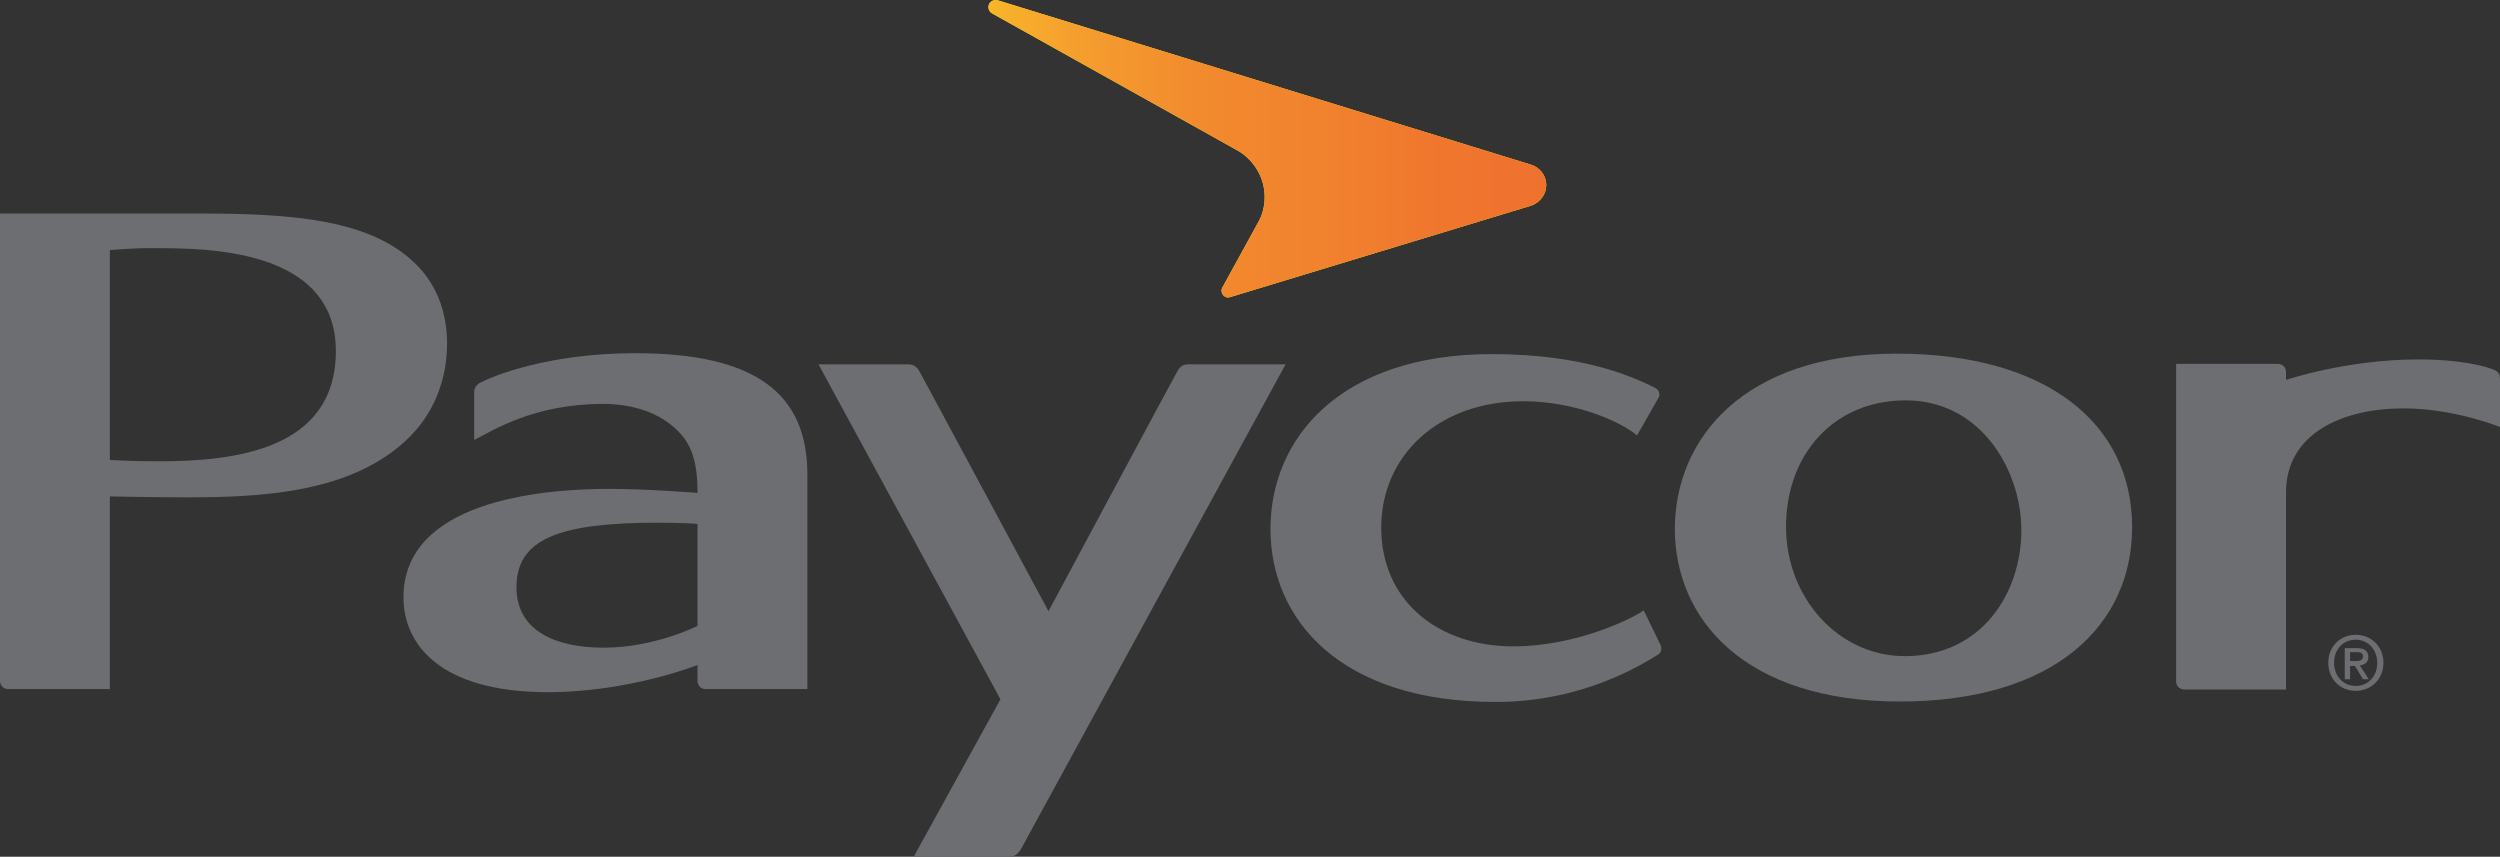
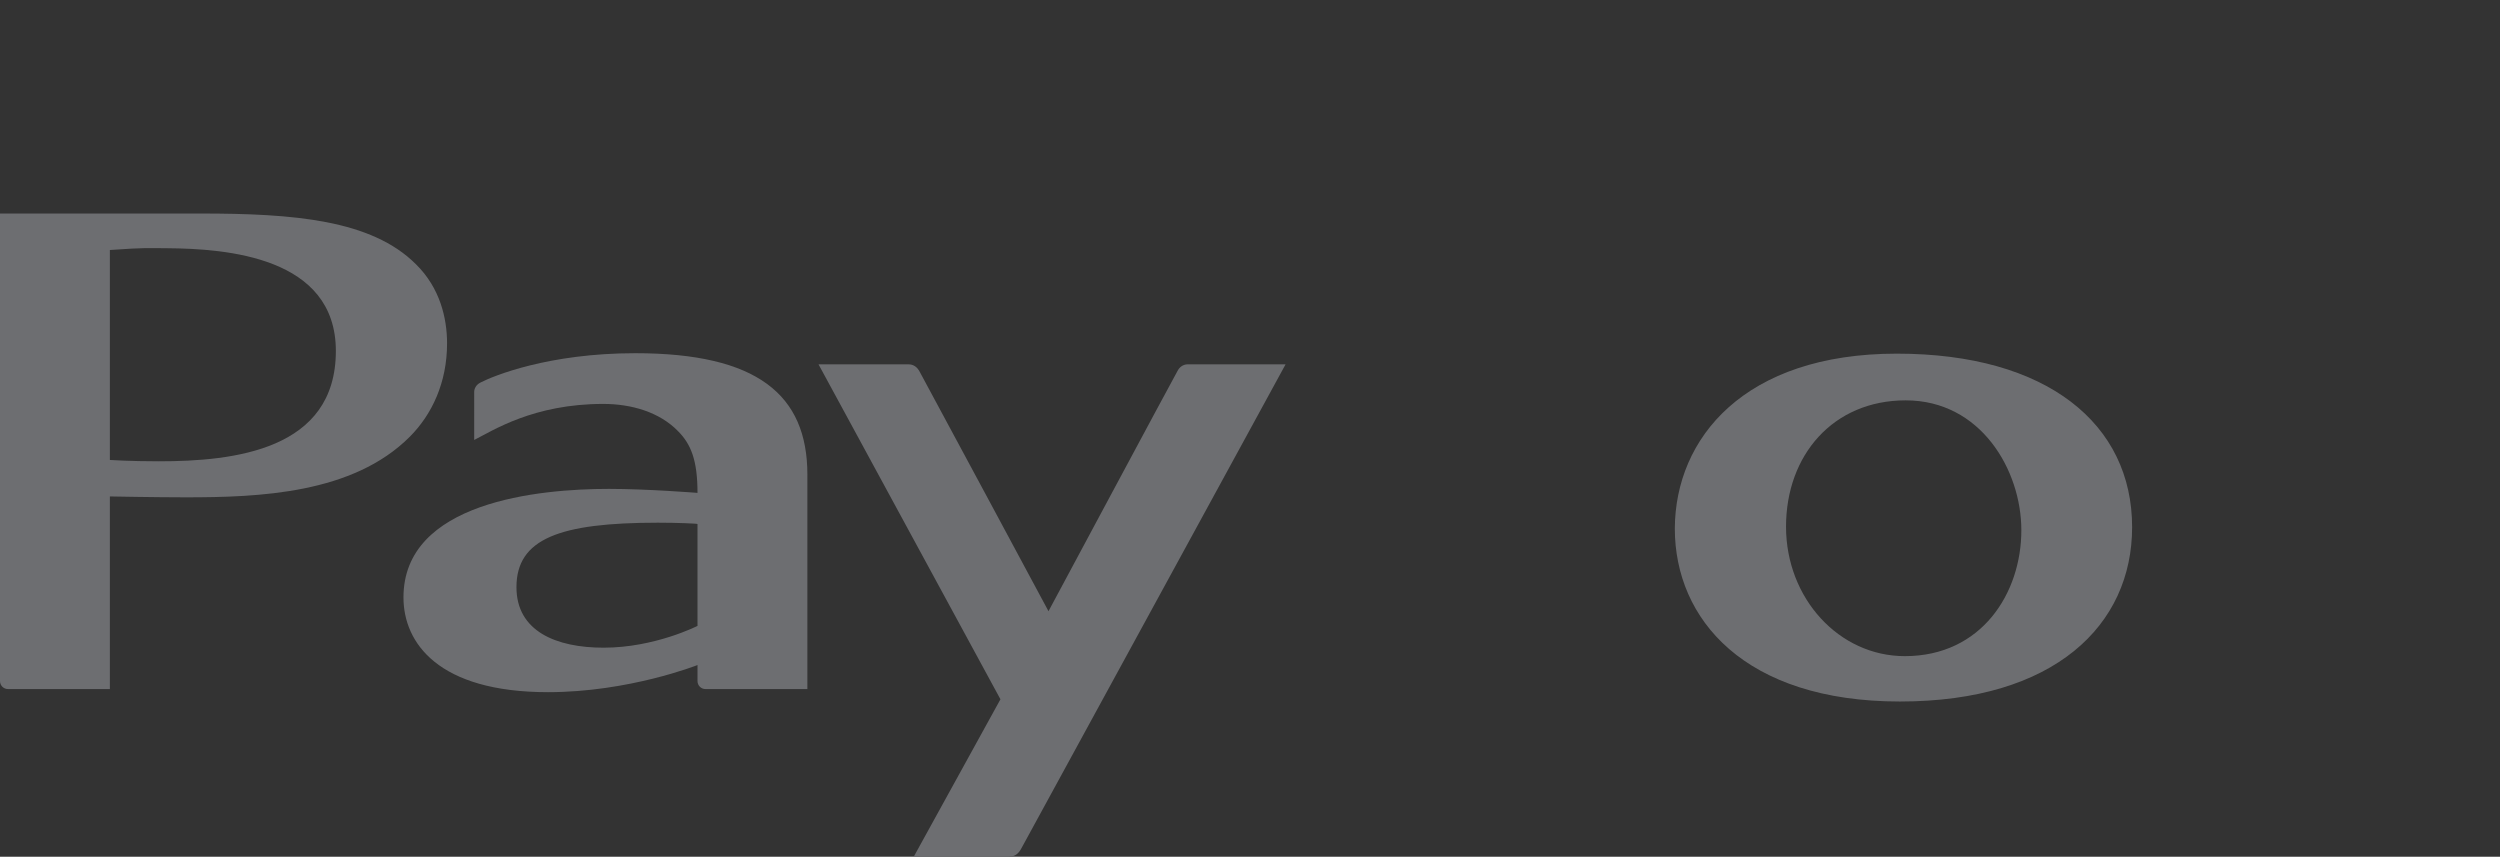
<svg xmlns="http://www.w3.org/2000/svg" version="1.1" x="0px" y="0px" width="562px" height="192.6px" viewBox="0 0 562 192.6" style="enable-background:new 0 0 562 192.6;" xml:space="preserve">
  <rect x="0" y="0" width="562" height="192.6" fill="#333333" stroke="none" />
  <style type="text/css">
	.st0{fill:#6D6E71;}
	.st1{fill:#FFF200;}
	.st2{fill:url(#SVGID_1_);}
</style>
  <g id="Annotations">
</g>
  <g id="Logo">
    <g>
      <path class="st0" d="M75.5,78.9c0,22.3-22.9,24.8-39.8,24.8c-6.5,0-11-0.3-11-0.3l0-47.2c8.5-0.6,8.6-0.4,12.8-0.4    C50.9,55.9,75.5,57.7,75.5,78.9z M0,153.1c0,1,0.8,1.8,1.8,1.8l22.9,0l0-43.3c0,0,10.4,0.2,17,0.2c16.6,0,37.6-0.8,50.4-13.6    c5-5,8.4-12.2,8.4-21c0-5.7-1.6-12.5-7-17.8C83.5,49.4,66,48,45.1,48C25.5,48,0,48,0,48L0,153.1z" />
-       <path class="st0" d="M489.2,125.2l0-43.4l22.9,0c1,0,1.8,0.8,1.8,1.8v1.8c0,0,13.6-4.6,29.7-4.6c10.2,0,15.5,1.7,17,2.3    c1.2,0.5,1.4,1.2,1.4,2.2l0,10.7c0,0-10.2-4.2-21.7-4.2c-13.5,0-26.4,5.5-26.4,18.9l0,44.3l-22.9,0c-1,0-1.8-0.8-1.8-1.8    L489.2,125.2z" />
      <path class="st0" d="M106.6,88.1c0-0.7,0.4-1.6,1.4-2.1c2.9-1.5,15.3-6.6,34.8-6.6c27.4,0,38.7,9.3,38.7,27.3l0,48.2l-22.9,0    c-1,0-1.8-0.8-1.8-1.8l0-3.6c0,0-15.4,6.1-33.6,6.1c-24.7,0-32.5-11.1-32.5-21.3c0-21.5,30.4-24.4,46.2-24.4    c8.7,0,19.9,0.9,19.9,0.9c0-7.4-1.5-11-4.4-13.9c-4.2-4.3-10.5-6.1-16.8-6.1c-15.7,0-24.8,6-29,8.1L106.6,88.1z M147.9,117.5    c-22.1,0-31.8,3.6-31.8,14.5c0,9.9,8.9,13.6,19.6,13.6c11.5,0,21.1-4.9,21.1-4.9v-22.9C156.8,117.7,152.4,117.5,147.9,117.5z" />
      <path class="st0" d="M229.5,190.9c-0.6,1-1.3,1.7-2.9,1.7c-1.7,0-21.2,0-21.2,0l19.5-35.4l-40.9-75.3c0,0,18.2,0,20.2,0    c0.5,0,1.6,0.1,2.4,1.4c0.9,1.6,29.1,54.1,29.1,54.1s28.4-53,29-54c0.4-0.8,1.2-1.5,2.3-1.5c1.4,0,22,0,22,0L229.5,190.9z" />
-       <path class="st1" d="M274.7,64.8l8.4-15.3c0.8-1.6,1.2-3.4,1.2-5.2c0-4.4-2.4-8.2-5.8-10.3L223,3c-0.5-0.3-0.8-0.8-0.8-1.4    c0-0.9,0.7-1.6,1.7-1.6c0.2,0,0.4,0,0.5,0.1L344.1,37c2,0.6,3.5,2.4,3.5,4.6c0,2.1-1.4,3.9-3.3,4.6l-67.8,20.6    C275.1,67.2,274.3,65.7,274.7,64.8z" />
      <path class="st0" d="M426.4,79.5c33.8,0,52.9,15.8,52.9,39c0,22-17.4,39.2-52.2,39.2c-34.9,0-50.6-18.5-50.6-38.9    C376.6,98.5,392.1,79.5,426.4,79.5z M401.5,118.4c0,16.1,11.9,29.1,26.7,29.1c17.3,0,26.2-14.2,26.2-28.3c0-13.5-9.1-29.2-26-29.2    C412.1,90,401.5,102.3,401.5,118.4z" />
-       <path class="st0" d="M373.3,145c0.3,0.8,0.3,1.7-0.8,2.3c-3.2,1.9-16.4,10.5-36.3,10.5c-34.9,0-50.6-18.5-50.6-38.9    c0-20.3,15.6-39.3,49.8-39.3c21.3,0,32.4,5.5,36.7,7.6c0.9,0.5,1.1,1.4,0.8,2.1l-4.9,8.6c-3.2-2.8-13.4-7.7-25.6-7.7    c-19.1,0-31.9,12.3-31.9,28.4c0,16.6,12.9,26.7,29.7,26.7c14.8,0,27.7-6.8,29.3-8.1L373.3,145z" />
-       <path class="st0" d="M529.6,142.7c-3.4,0-6.2,2.5-6.2,6.3c0,3.6,2.6,6.3,6.2,6.3c3.3,0,6.2-2.5,6.2-6.3    C535.8,145.2,532.9,142.7,529.6,142.7z M529.6,154.2c-3,0-4.9-2.4-4.9-5.2c0-3.1,2.1-5.2,4.9-5.2c2.7,0,4.8,2.2,4.8,5.2    C534.4,152.1,532.3,154.2,529.6,154.2z M532.4,147.7c0-1.4-0.9-2-2.6-2h-2.7v7h1.2v-3h1.1l1.8,3h1.3l-2-3.1    C531.6,149.4,532.4,148.9,532.4,147.7z M528.3,148.7v-2.1h1.4c0.7,0,1.5,0.1,1.5,0.9c0,1-0.8,1.1-1.6,1.1H528.3z" />
      <linearGradient id="SVGID_1_" gradientUnits="userSpaceOnUse" x1="222.173" y1="33.441" x2="347.533" y2="33.441">
        <stop offset="0" style="stop-color:#f8b52a" />
        <stop offset="0.159" style="stop-color:#f59e2e" />
        <stop offset="0.382" style="stop-color:#f28a2e" />
        <stop offset="0.601" style="stop-color:#f1822e" />
        <stop offset="0.81" style="stop-color:#f0762e" />
        <stop offset="1" style="stop-color:#ef712e" />
      </linearGradient>
-       <path class="st2" d="M274.7,64.8l8.4-15.3c0.8-1.6,1.2-3.4,1.2-5.2c0-4.4-2.4-8.2-5.8-10.3L223,3c-0.5-0.3-0.8-0.8-0.8-1.4    c0-0.9,0.7-1.6,1.7-1.6c0.2,0,0.4,0,0.5,0.1L344.1,37c2,0.6,3.5,2.4,3.5,4.6c0,2.1-1.4,3.9-3.3,4.6l-67.8,20.6    C275.1,67.2,274.3,65.7,274.7,64.8z" />
    </g>
  </g>
</svg>